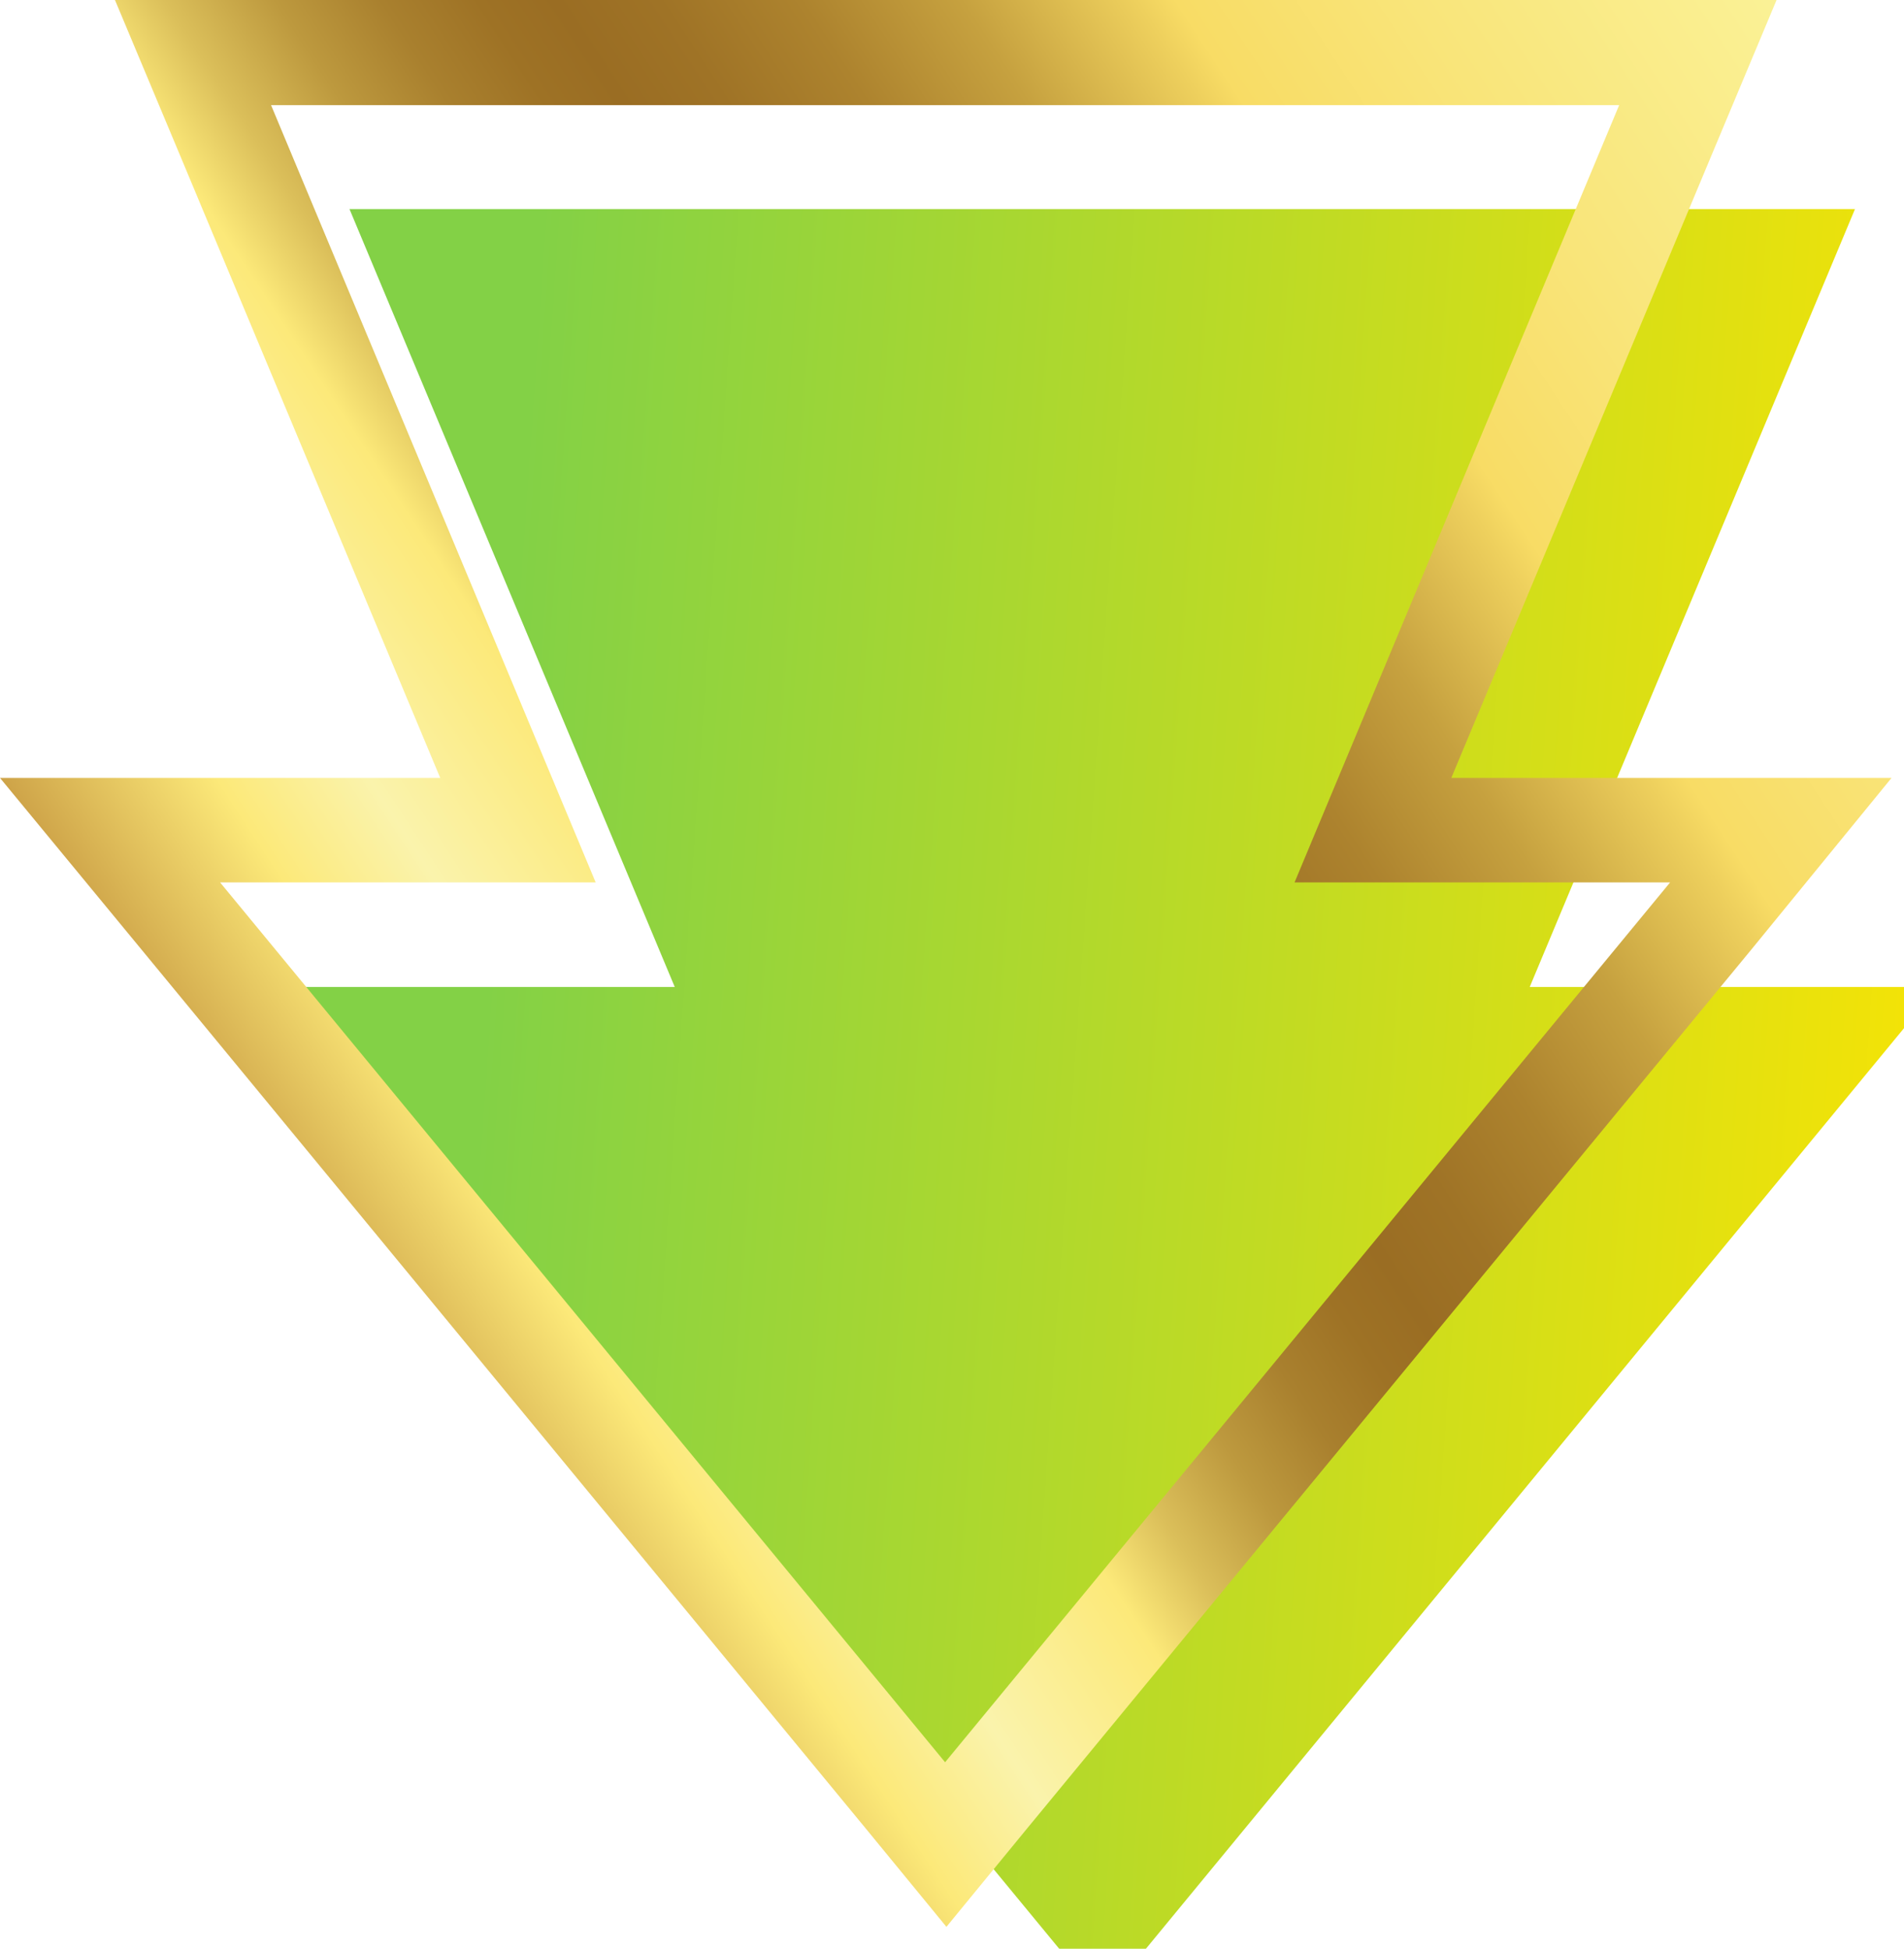
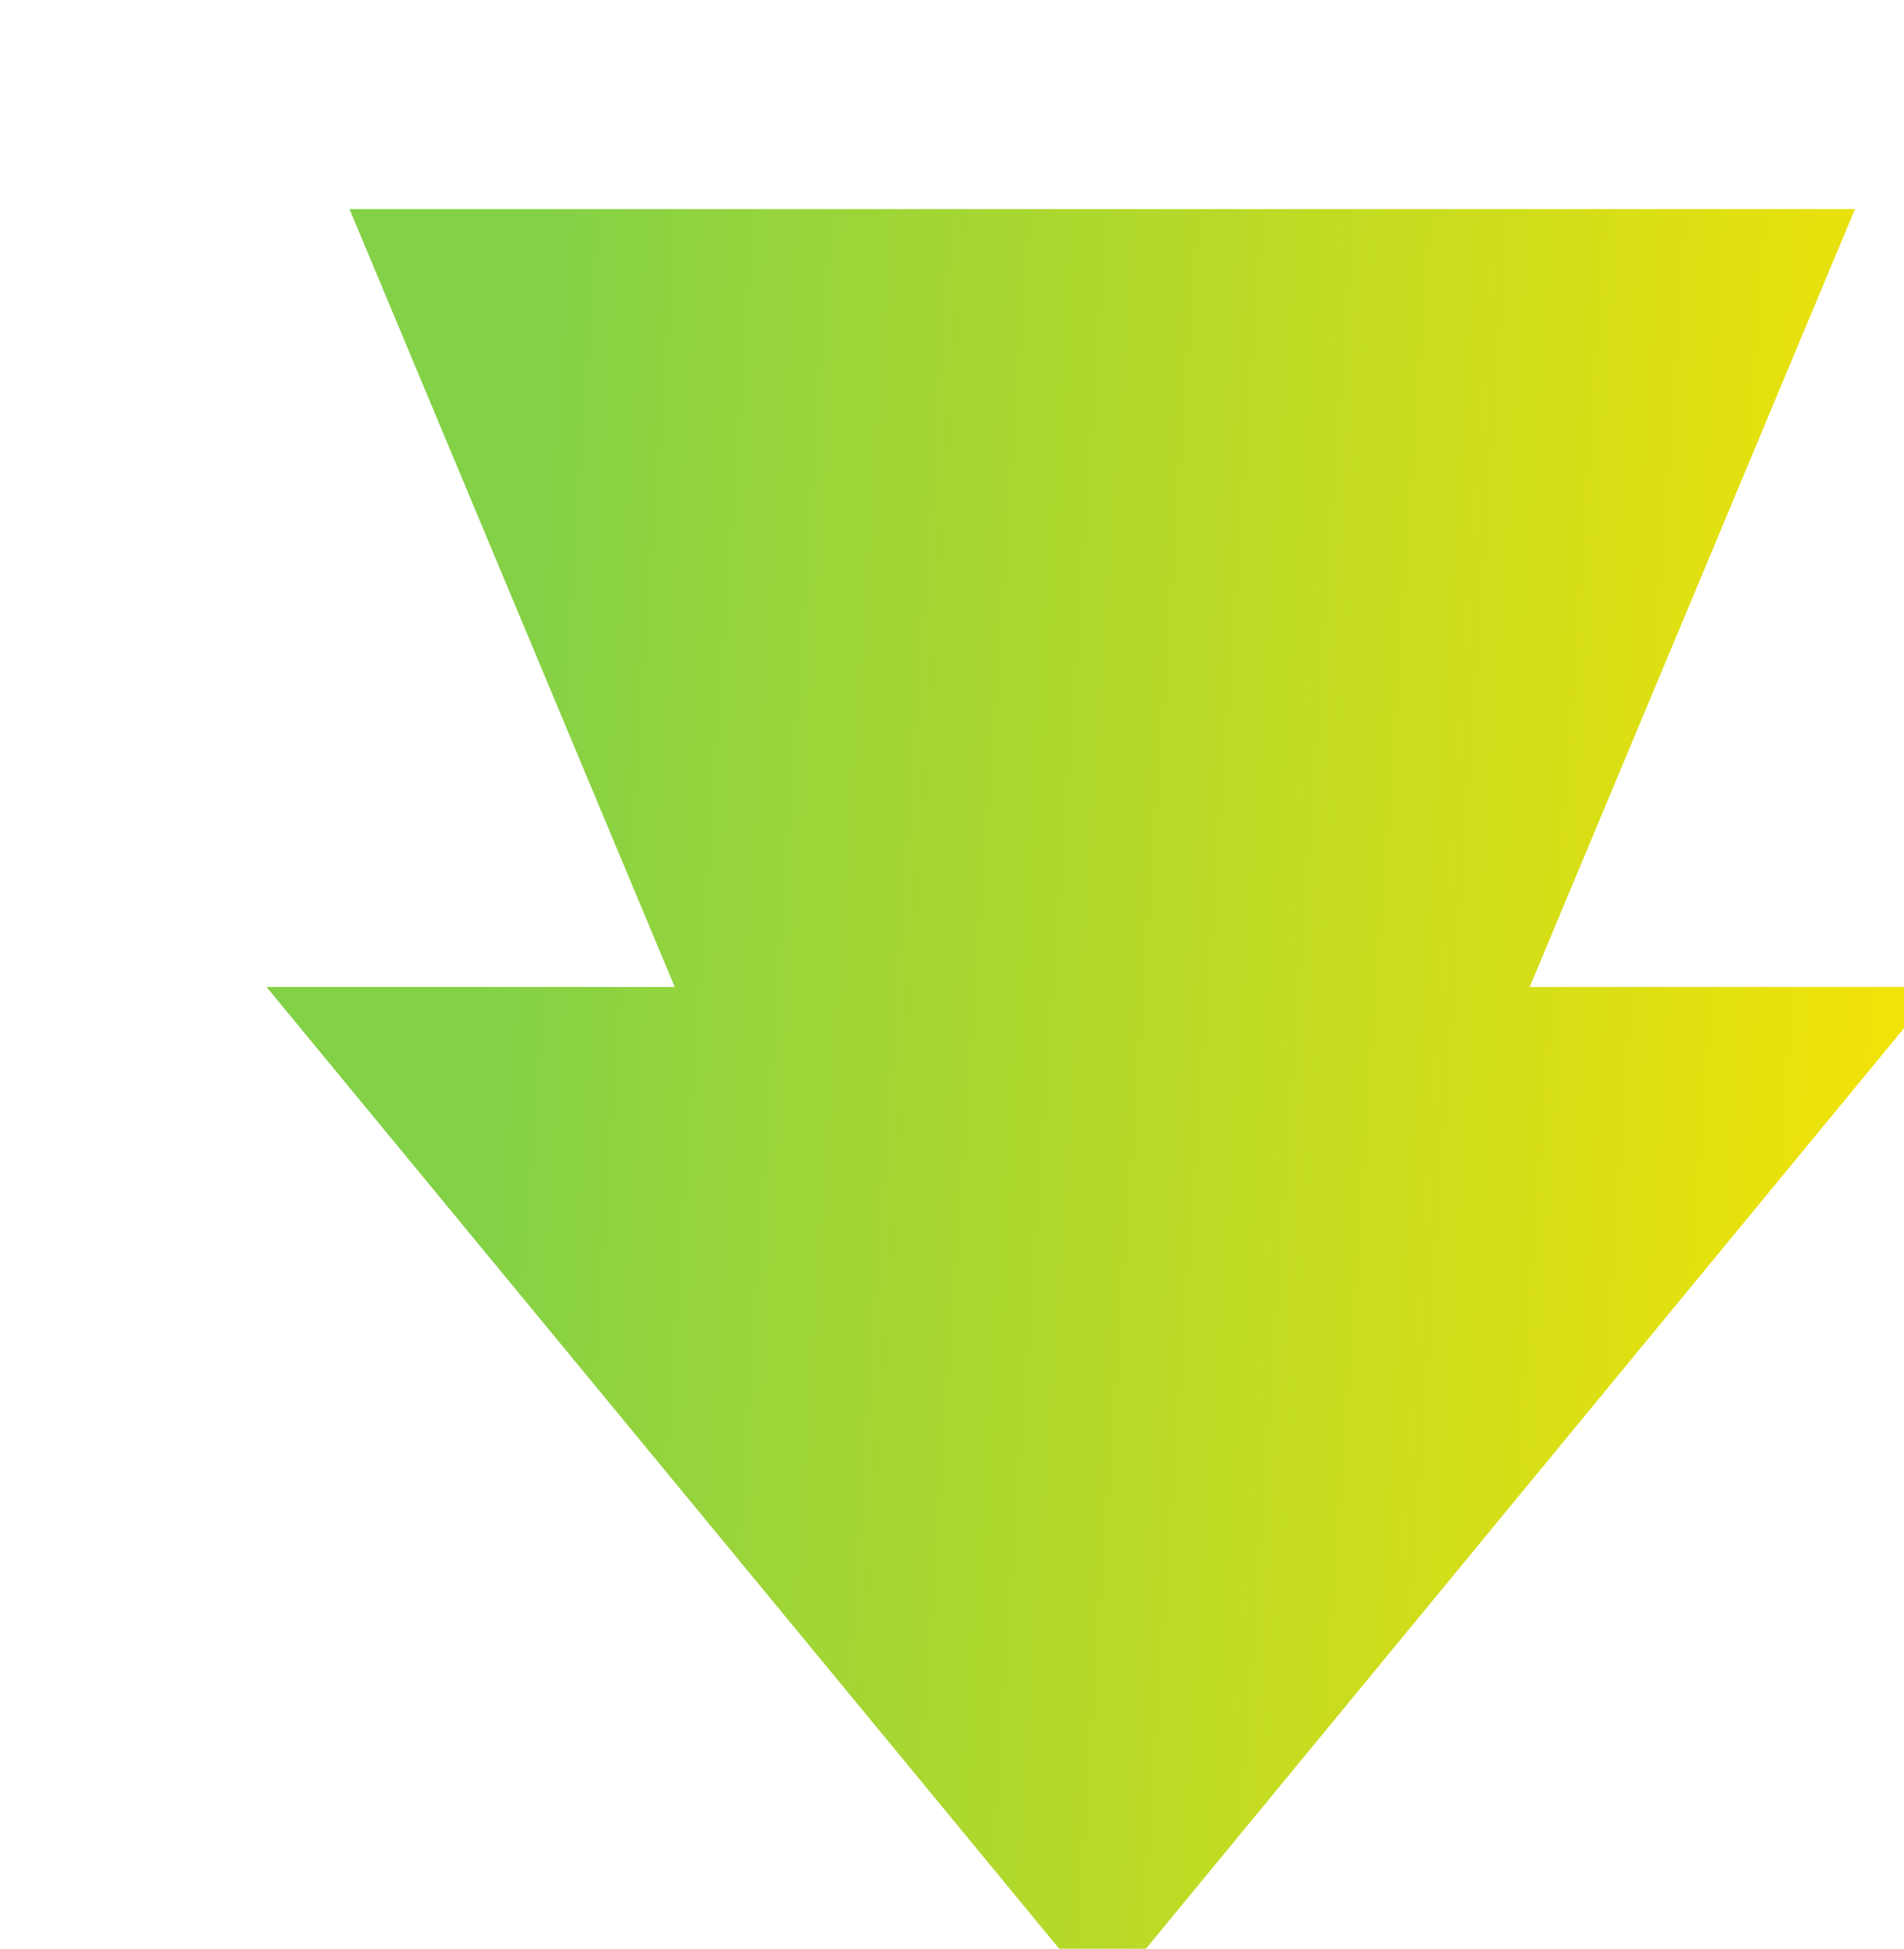
<svg xmlns="http://www.w3.org/2000/svg" width="85" height="87" viewBox="0 0 85 87" fill="none">
  <g filter="url(#filter0_i_222_13712)">
    <path d="M23.123 37.06L8.602 2.333H75.812L61.291 37.06H79.515L42.222 82.344L4.899 37.06H23.123Z" fill="url(#paint0_linear_222_13712)" />
  </g>
-   <path d="M74.558 39.393L42.192 78.669L9.826 39.393H26.593L12.101 4.694H72.284L57.792 39.393H74.558ZM84.443 34.728H74.558H64.79L76.599 6.473L79.311 0H72.313H12.13H5.132L7.844 6.473L19.653 34.728H9.885H0L6.298 42.367L38.664 81.644L42.251 86.017L45.837 81.644L78.203 42.367L84.443 34.728Z" fill="url(#paint1_linear_222_13712)" />
  <defs>
    <filter id="filter0_i_222_13712" x="4.899" y="2.333" width="81.617" height="87.011" filterUnits="userSpaceOnUse" color-interpolation-filters="sRGB">
      <feFlood flood-opacity="0" result="BackgroundImageFix" />
      <feBlend mode="normal" in="SourceGraphic" in2="BackgroundImageFix" result="shape" />
      <feColorMatrix in="SourceAlpha" type="matrix" values="0 0 0 0 0 0 0 0 0 0 0 0 0 0 0 0 0 0 127 0" result="hardAlpha" />
      <feOffset dx="7" dy="7" />
      <feGaussianBlur stdDeviation="10.3" />
      <feComposite in2="hardAlpha" operator="arithmetic" k2="-1" k3="1" />
      <feColorMatrix type="matrix" values="0 0 0 0 0 0 0 0 0 0 0 0 0 0 0 0 0 0 0.51 0" />
      <feBlend mode="normal" in2="shape" result="effect1_innerShadow_222_13712" />
    </filter>
    <linearGradient id="paint0_linear_222_13712" x1="16.015" y1="18.475" x2="86.367" y2="23.401" gradientUnits="userSpaceOnUse">
      <stop stop-color="#83D146" />
      <stop offset="1" stop-color="#FFE500" />
    </linearGradient>
    <linearGradient id="paint1_linear_222_13712" x1="81.966" y1="4.689" x2="4.822" y2="55.384" gradientUnits="userSpaceOnUse">
      <stop stop-color="#FAF195" />
      <stop offset="0.142" stop-color="#F9E57A" />
      <stop offset="0.239" stop-color="#F8DC65" />
      <stop offset="0.255" stop-color="#EED05D" />
      <stop offset="0.326" stop-color="#C6A13F" />
      <stop offset="0.391" stop-color="#AD832E" />
      <stop offset="0.448" stop-color="#9F7326" />
      <stop offset="0.49" stop-color="#9A6D23" />
      <stop offset="0.521" stop-color="#9E7225" />
      <stop offset="0.56" stop-color="#A9802E" />
      <stop offset="0.603" stop-color="#BD993E" />
      <stop offset="0.648" stop-color="#DBBF5A" />
      <stop offset="0.686" stop-color="#FCE979" />
      <stop offset="0.772" stop-color="#FAF3AC" />
      <stop offset="0.833" stop-color="#FCE979" />
      <stop offset="1" stop-color="#A4641C" />
    </linearGradient>
  </defs>
</svg>